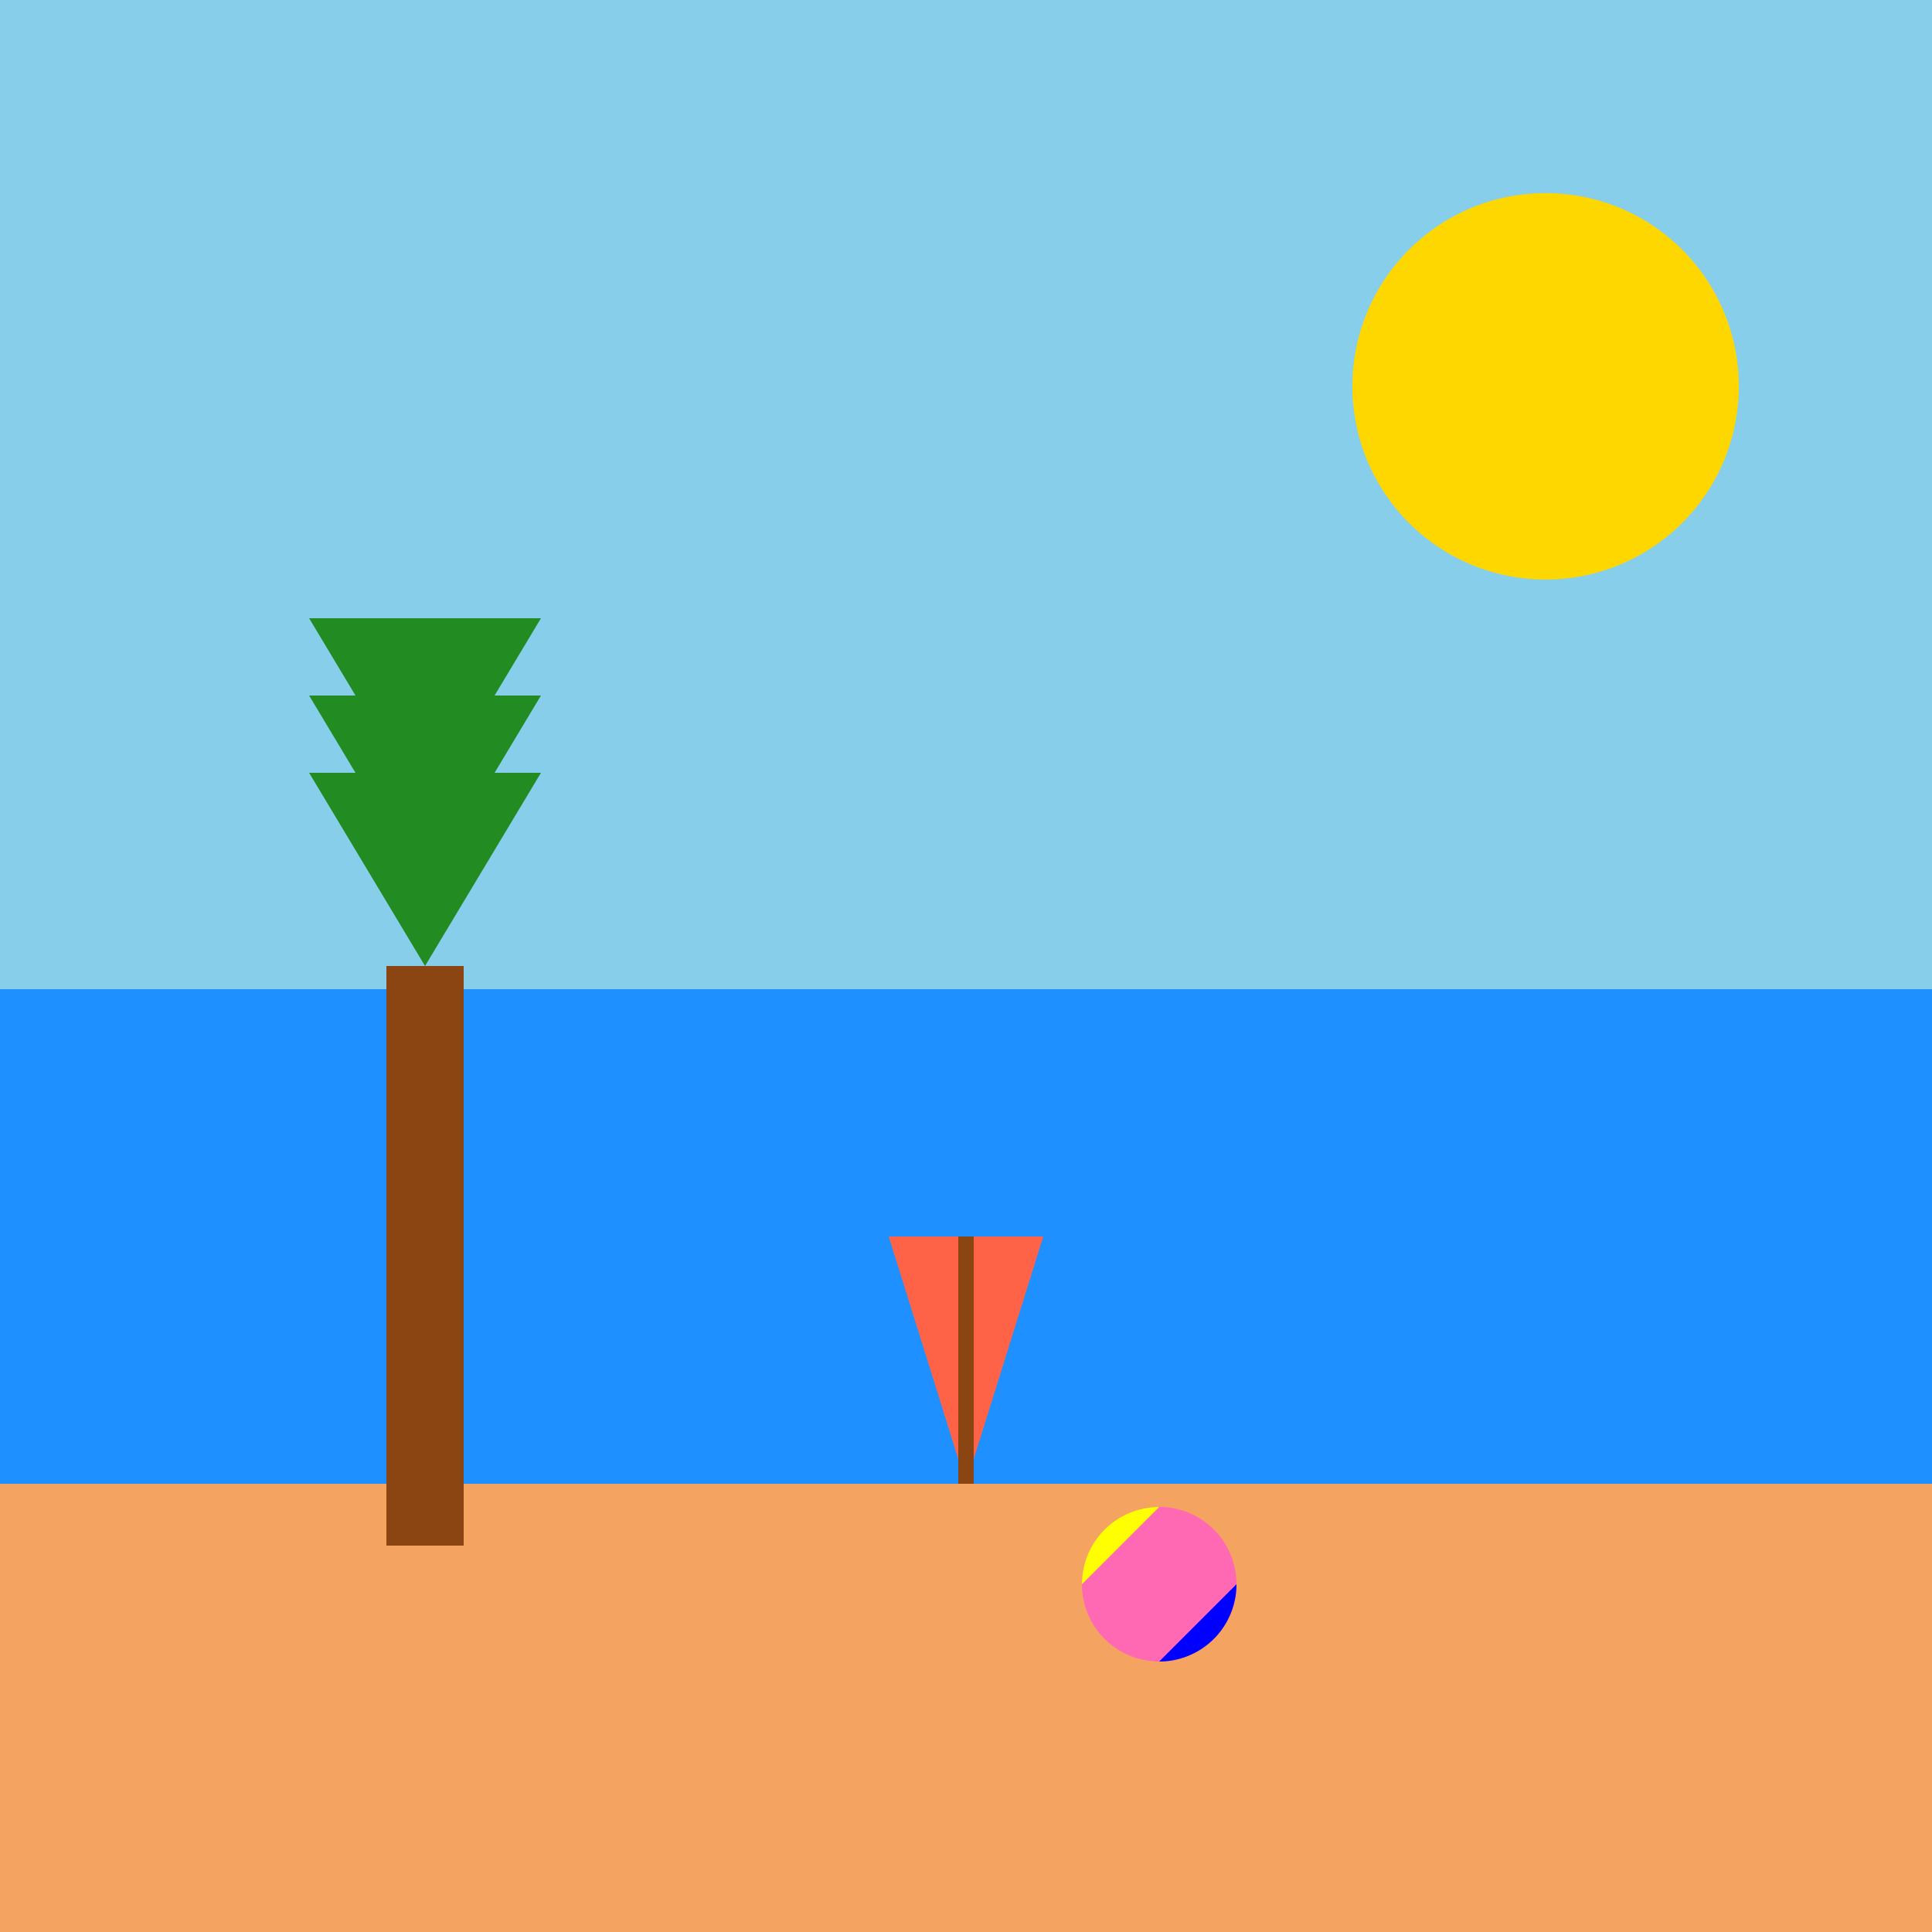
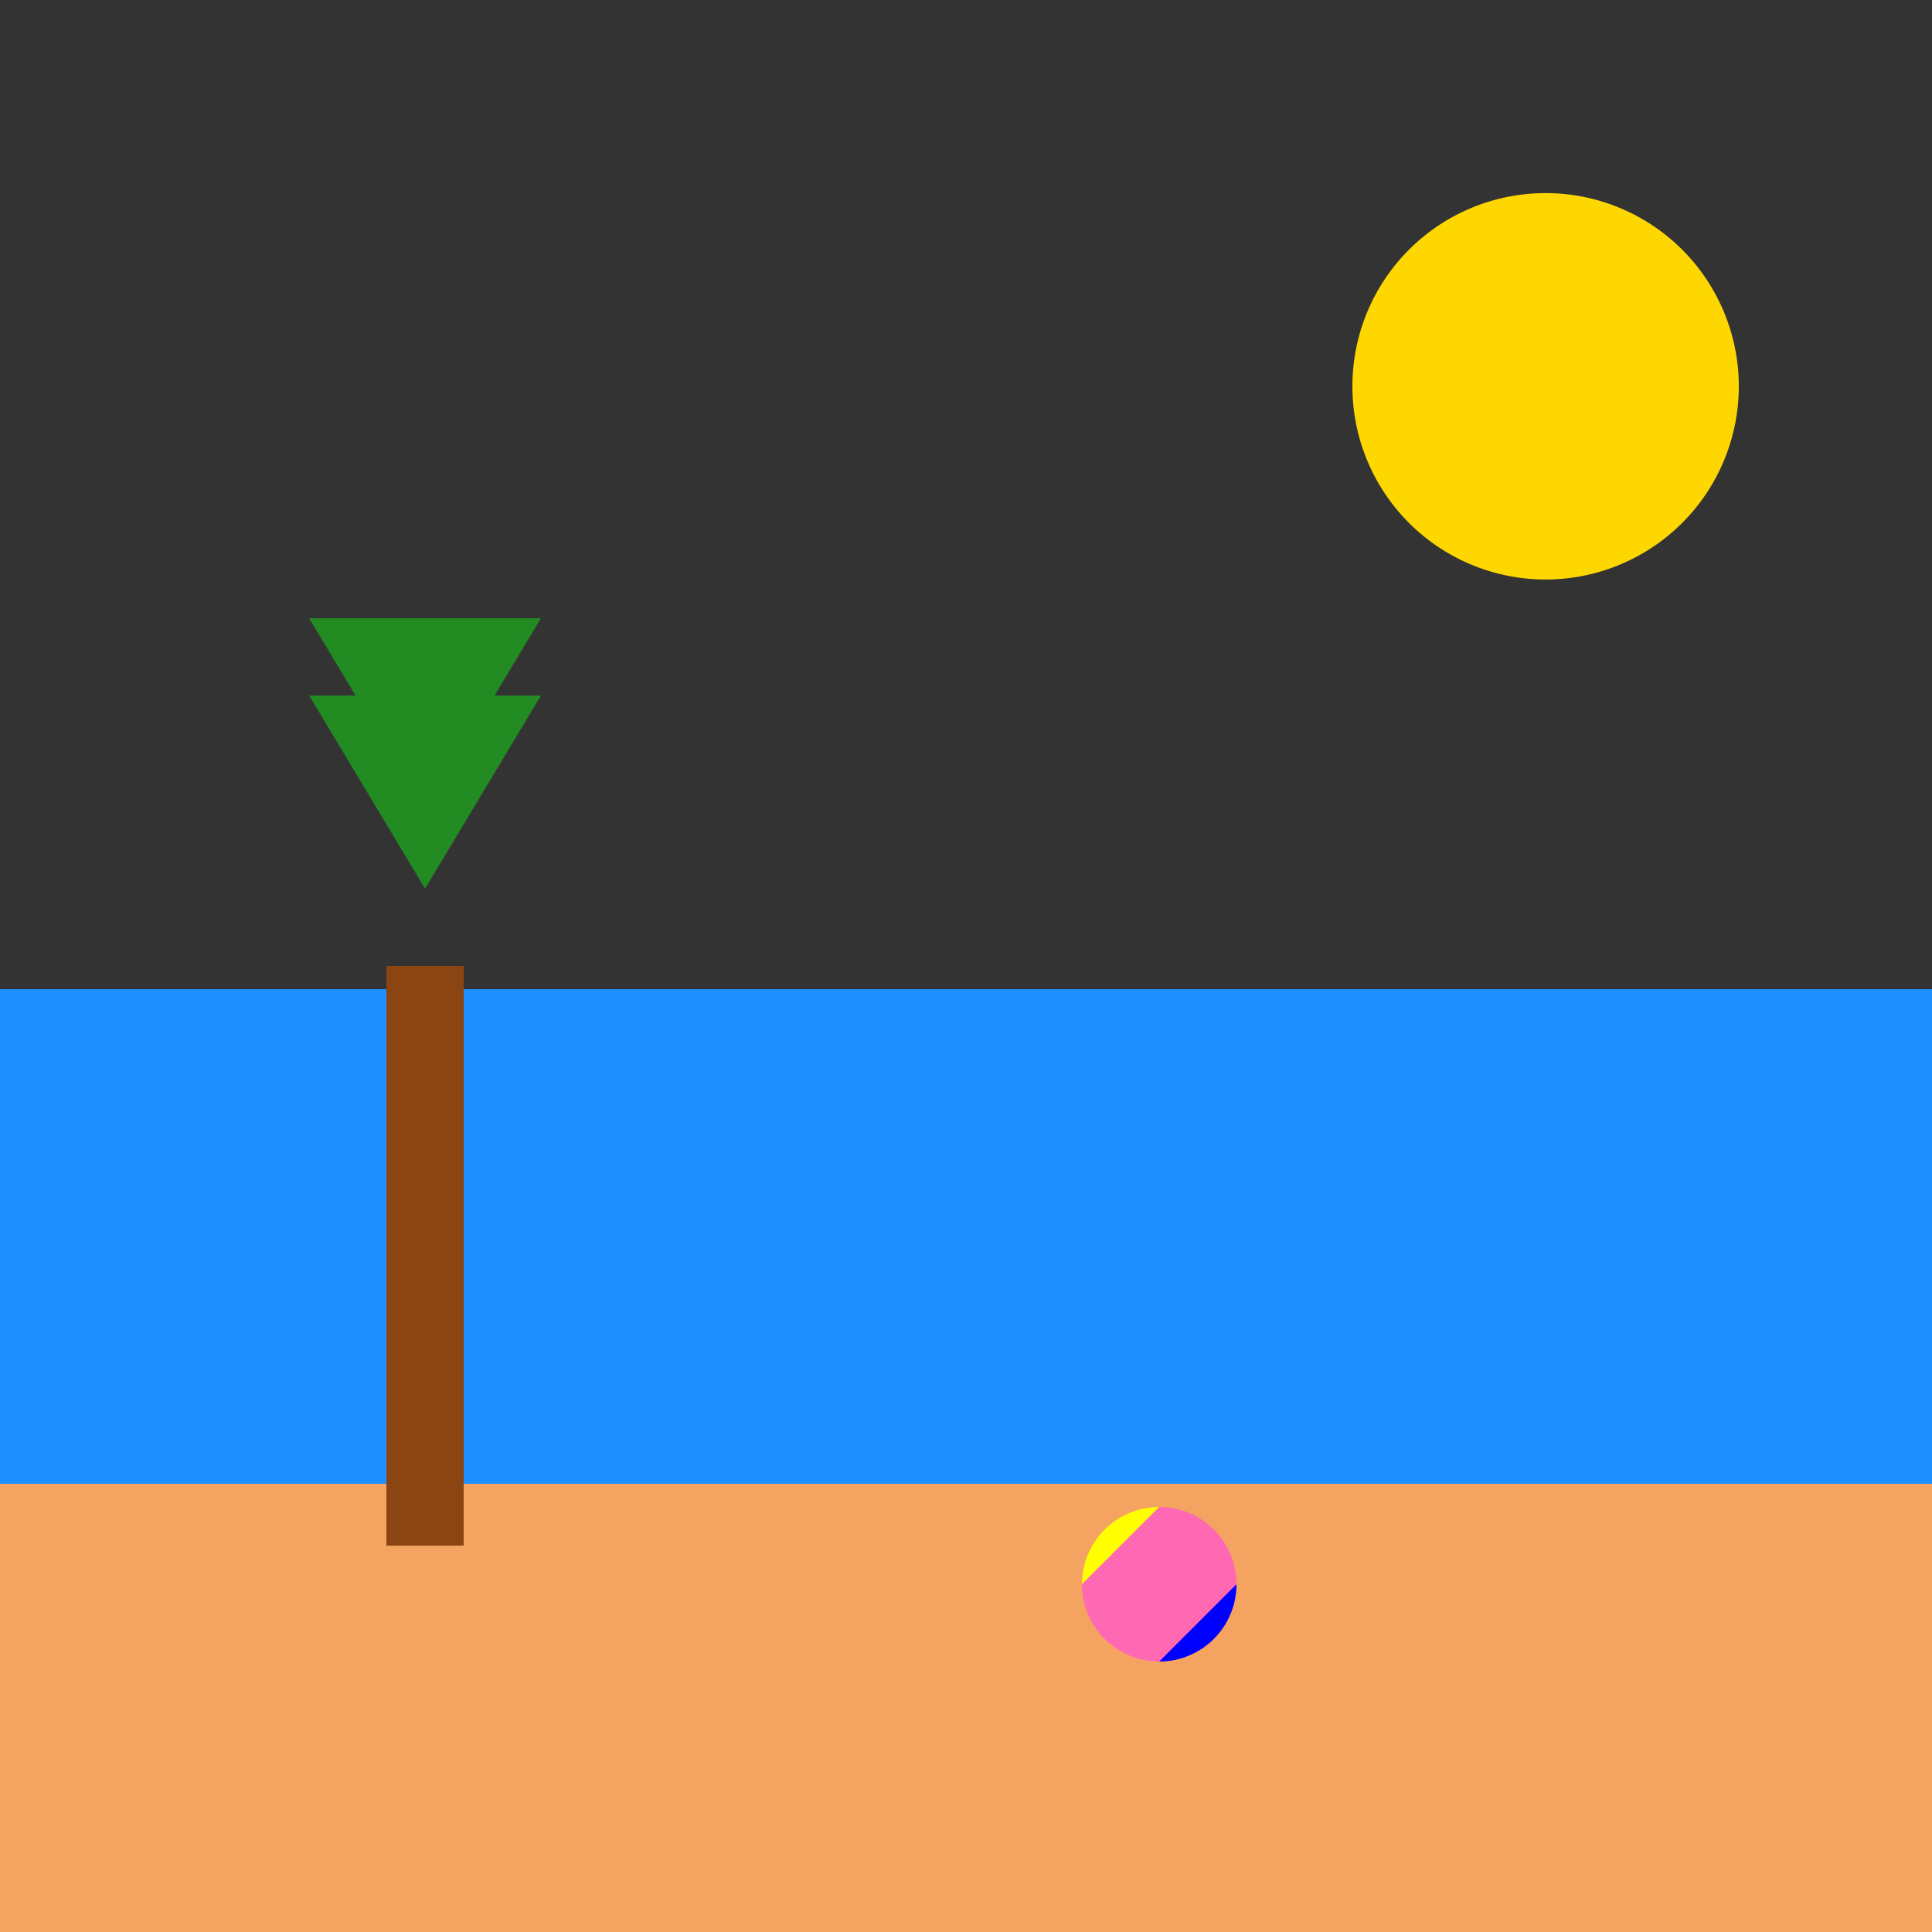
<svg xmlns="http://www.w3.org/2000/svg" width="500" height="500">
  <rect width="100%" height="100%" fill="#333333" stroke="none" />
  <defs />
  <g>
-     <rect fill="#87CEEB" stroke="none" x="0" y="0" width="512" height="256" />
    <rect fill="#1E90FF" stroke="none" x="0" y="256" width="512" height="128" />
    <rect fill="#F4A460" stroke="none" x="0" y="384" width="512" height="128" />
    <path fill="#FFD700" stroke="none" paint-order="stroke fill markers" d=" M 450 100 A 50 50 0 1 1 450 99.95" />
    <rect fill="#8B4513" stroke="none" x="100" y="250" width="20" height="150" />
-     <path fill="#228B22" stroke="none" paint-order="stroke fill markers" d=" M 110 250 L 80 200 L 140 200 Z" />
    <path fill="#228B22" stroke="none" paint-order="stroke fill markers" d=" M 110 230 L 80 180 L 140 180 Z" />
    <path fill="#228B22" stroke="none" paint-order="stroke fill markers" d=" M 110 210 L 80 160 L 140 160 Z" />
    <path fill="#FF69B4" stroke="none" paint-order="stroke fill markers" d=" M 320 410 A 20 20 0 1 1 320 409.98" />
    <path fill="#0000FF" stroke="none" paint-order="stroke fill markers" d=" M 320 410 A 20 20 0 0 1 300 430" />
    <path fill="#FFFF00" stroke="none" paint-order="stroke fill markers" d=" M 280 410 A 20 20 0 0 1 300 390" />
-     <path fill="#FF6347" stroke="none" paint-order="stroke fill markers" d=" M 250 384 L 270 320 L 230 320 Z" />
-     <rect fill="#8B4513" stroke="none" x="248" y="320" width="4" height="64" />
+     <path fill="#FF6347" stroke="none" paint-order="stroke fill markers" d=" M 250 384 L 230 320 Z" />
  </g>
</svg>